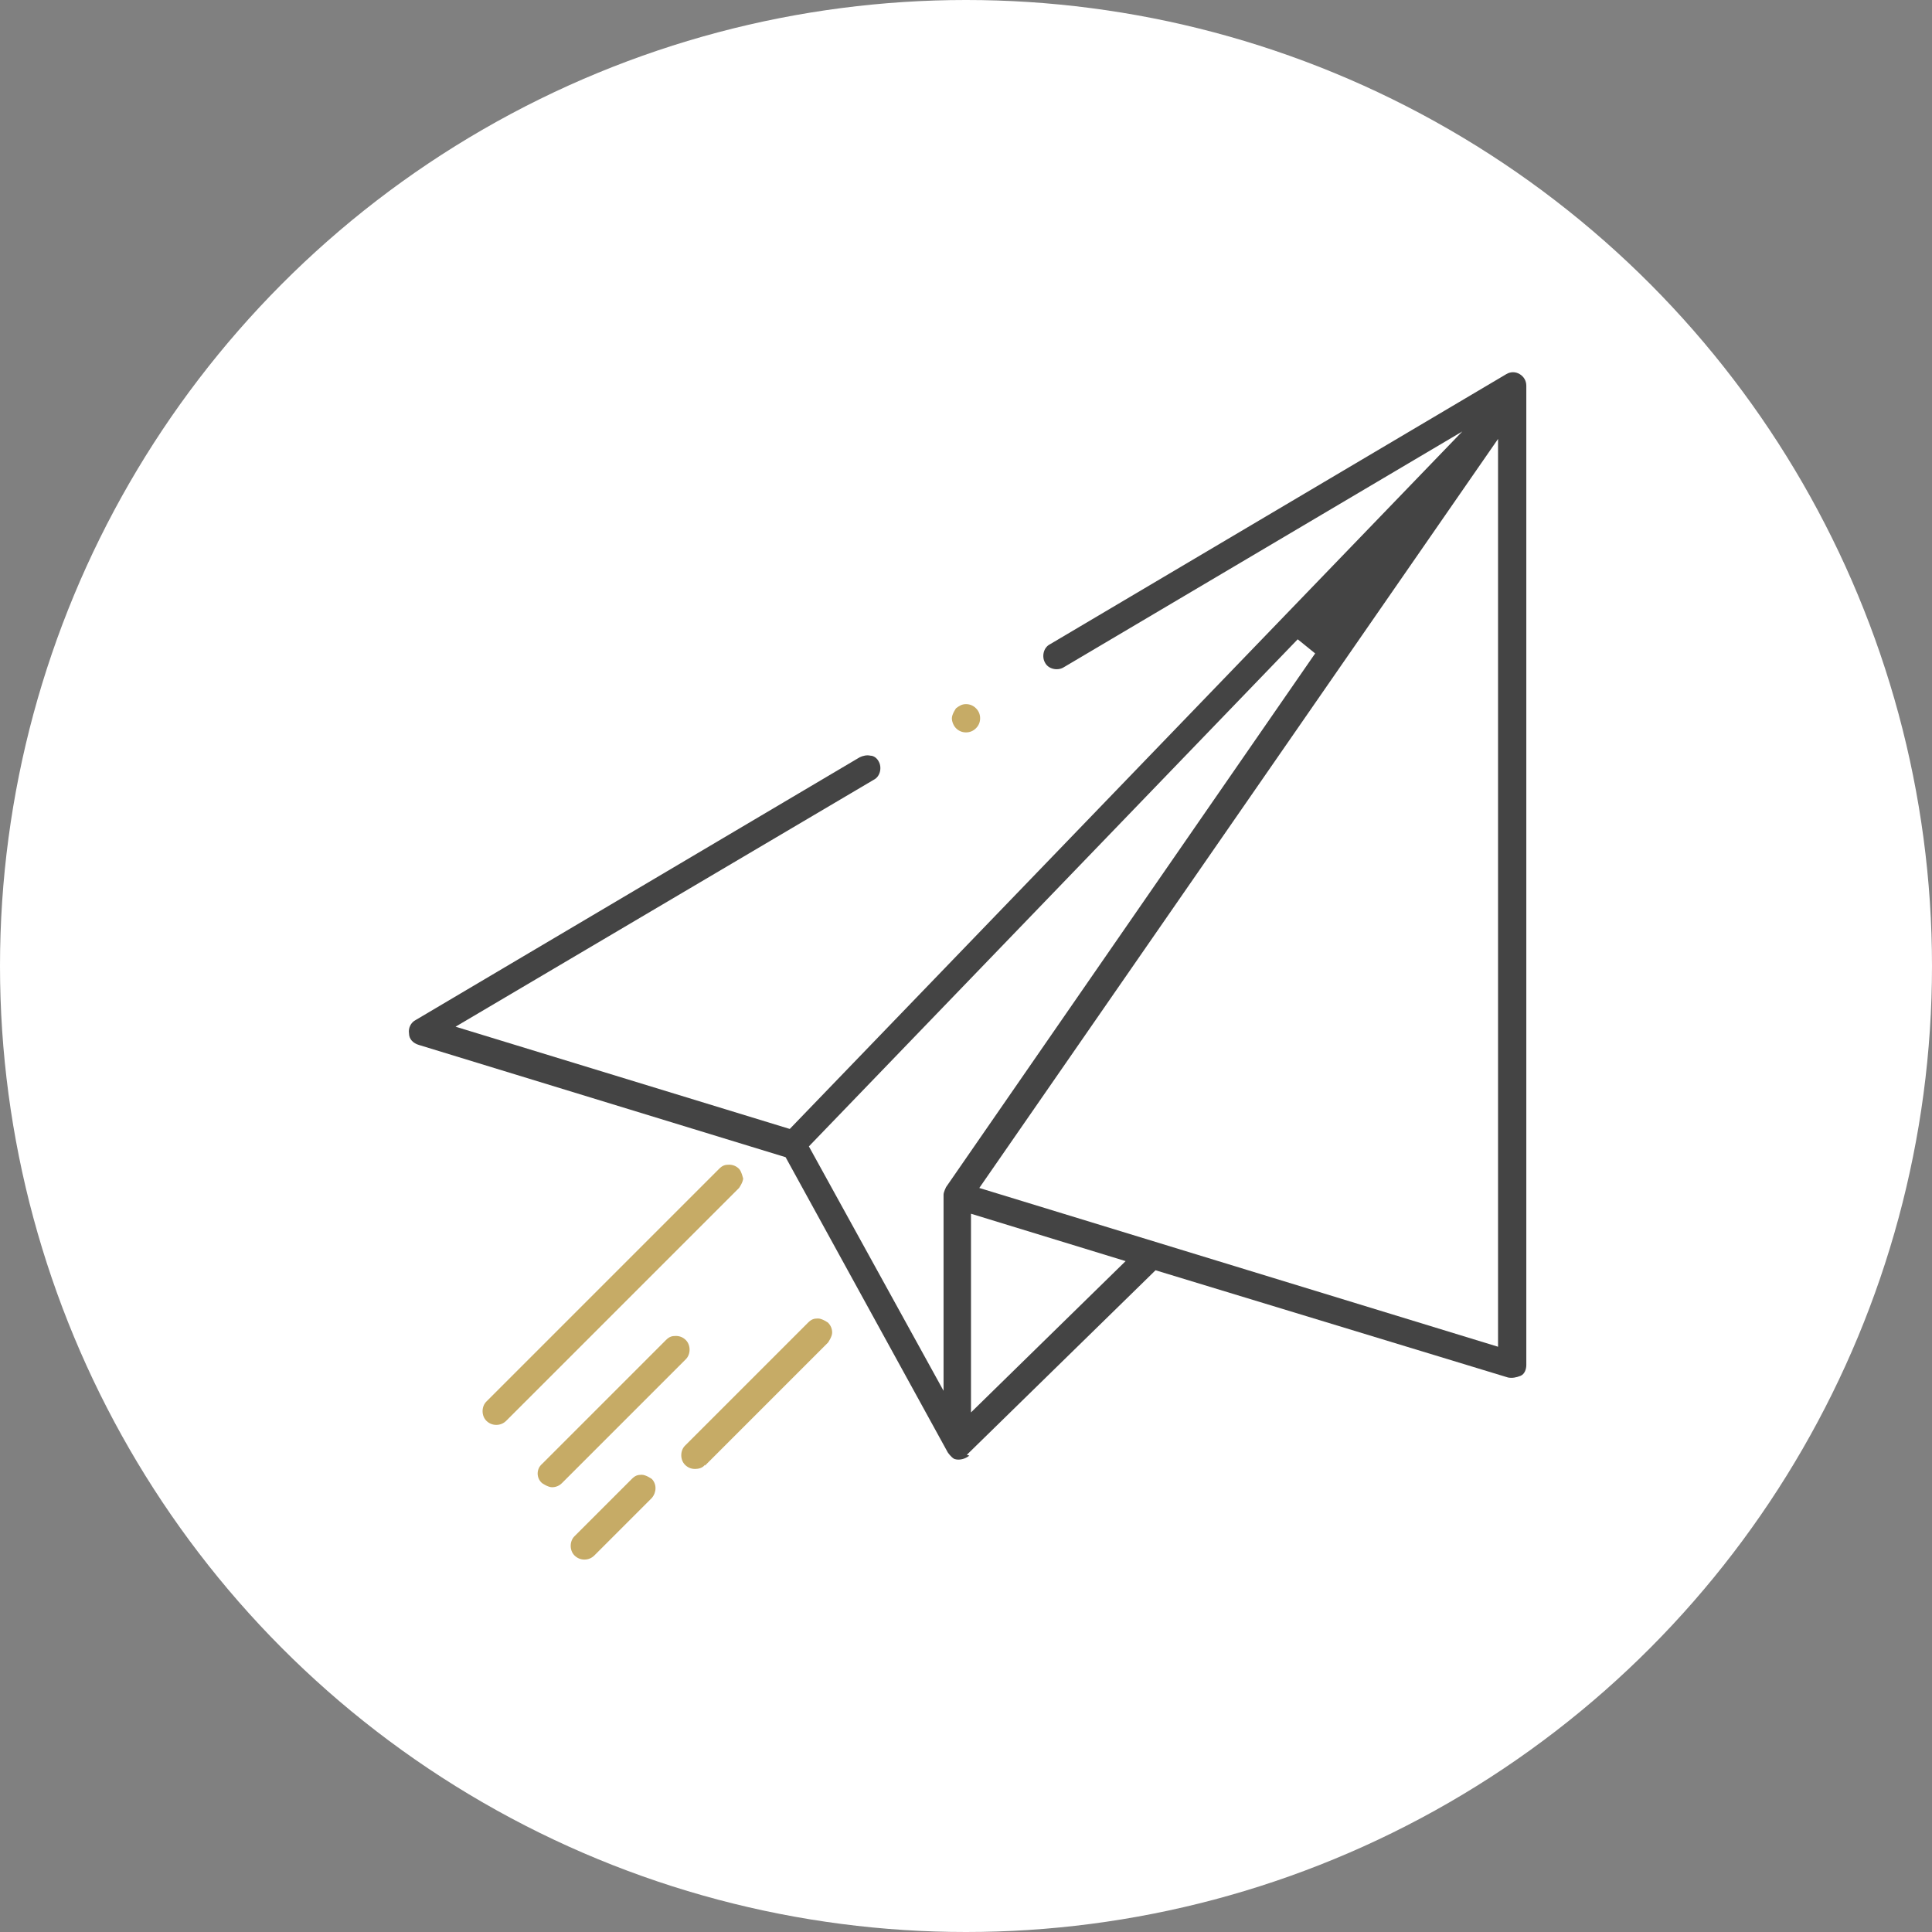
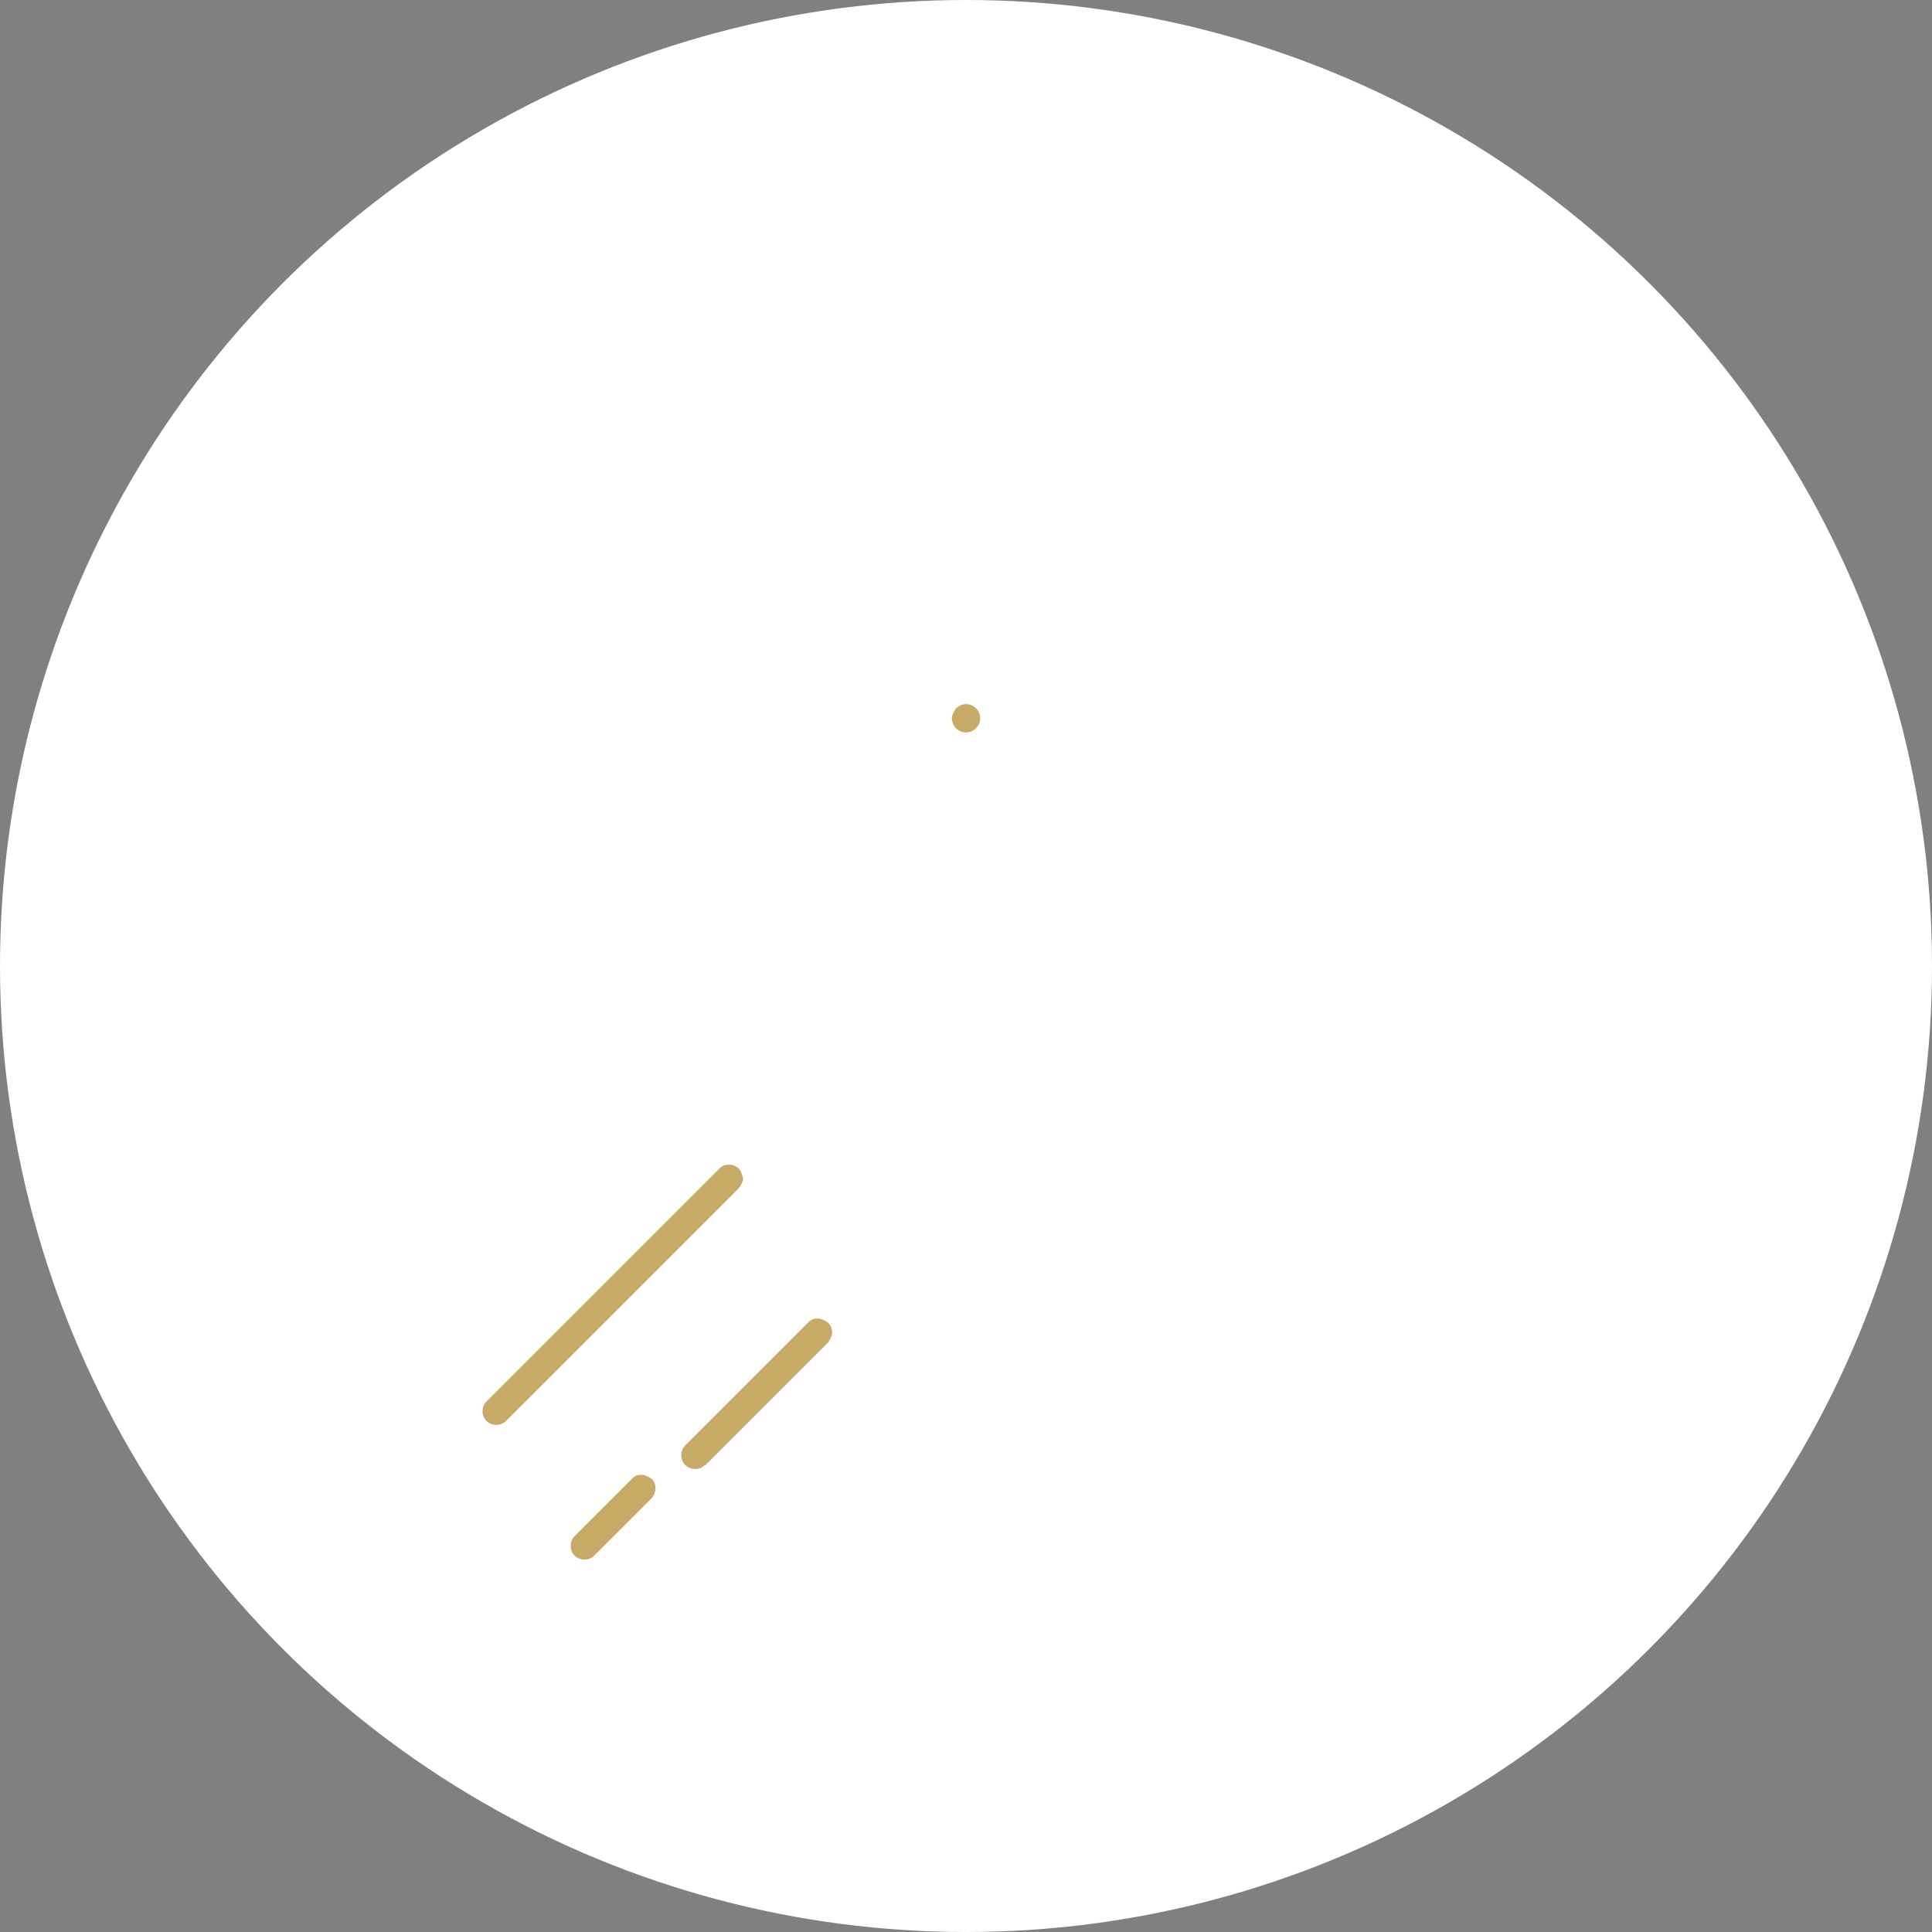
<svg xmlns="http://www.w3.org/2000/svg" id="Layer_1" data-name="Layer 1" viewBox="0 0 23.24 23.24">
  <rect x="0" y="0" width="23.24" height="23.24" fill="#808080" stroke="none" />
  <defs>
    <style>
      .cls-1 {
        fill: #c6ab66;
      }

      .cls-2 {
        fill: #fff;
      }

      .cls-3 {
        fill: #444;
      }
    </style>
  </defs>
  <circle class="cls-2" cx="11.62" cy="11.62" r="11.62" />
  <g>
    <g>
-       <path class="cls-3" d="M11.63,17.5l2.27-2.22,4.24,1.29c.05.01.1,0,.15-.02s.07-.08.07-.13V4.64c0-.06-.03-.11-.08-.14h0c-.05-.03-.11-.03-.16,0l-5.49,3.25c-.08.04-.1.15-.06.22.04.08.15.1.22.06l4.8-2.84-8.09,8.39-4.02-1.23,5.03-2.97c.08-.04.1-.15.06-.22-.02-.04-.06-.07-.1-.07-.04-.01-.09,0-.13.02l-5.34,3.16c-.06.03-.09.1-.08.16,0,.07.05.12.12.14l4.41,1.35,1.95,3.55h0s.04.06.08.08c.06.02.13,0,.18-.04ZM11.68,16.99v-2.39l1.86.57-1.86,1.82ZM18.02,5.28v10.92l-6.24-1.91,6.24-9.01ZM11.38,14.28h0s-.03.06-.03.09v2.36l-1.62-2.94,5.88-6.1.21.17-4.44,6.42Z" />
      <path class="cls-1" d="M8.94,14.18s-.02-.09-.05-.12c-.03-.03-.07-.05-.12-.05s-.08.01-.12.05l-2.8,2.8c-.06.06-.06.17,0,.23.03.03.07.05.12.05s.09-.02.12-.05l2.8-2.8s.05-.07.05-.12Z" />
      <path class="cls-1" d="M7.84,17.79s-.07-.05-.12-.05-.08.01-.12.05l-.69.69c-.06.06-.06.17,0,.23.03.03.07.05.12.05s.09-.02.12-.05l.69-.69c.06-.07.06-.17,0-.23Z" />
      <path class="cls-1" d="M8.48,17.63l1.48-1.48s.05-.07.05-.12-.02-.09-.05-.12h0s-.07-.05-.12-.05-.08.01-.12.05l-1.48,1.48c-.06.06-.06.17,0,.23.03.03.07.05.12.05.04,0,.09-.01.12-.05Z" />
-       <path class="cls-1" d="M6.52,17.84s.07.05.12.05.09-.02.12-.05l1.49-1.49c.06-.06.06-.17,0-.23-.03-.03-.07-.05-.12-.05s-.08.01-.12.05l-1.49,1.49c-.07.06-.07.17,0,.23Z" />
    </g>
-     <path class="cls-1" d="M11.5,8.52s-.05.07-.05.12c0,.04.02.09.05.12s.07.05.12.05.09-.02.12-.05.05-.07.05-.12-.02-.09-.05-.12-.07-.05-.12-.05-.08.02-.12.05Z" />
+     <path class="cls-1" d="M11.5,8.52s-.05.07-.05.12c0,.04.02.09.05.12s.07.05.12.05.09-.02.12-.05.05-.07.05-.12-.02-.09-.05-.12-.07-.05-.12-.05-.08.02-.12.05" />
  </g>
</svg>